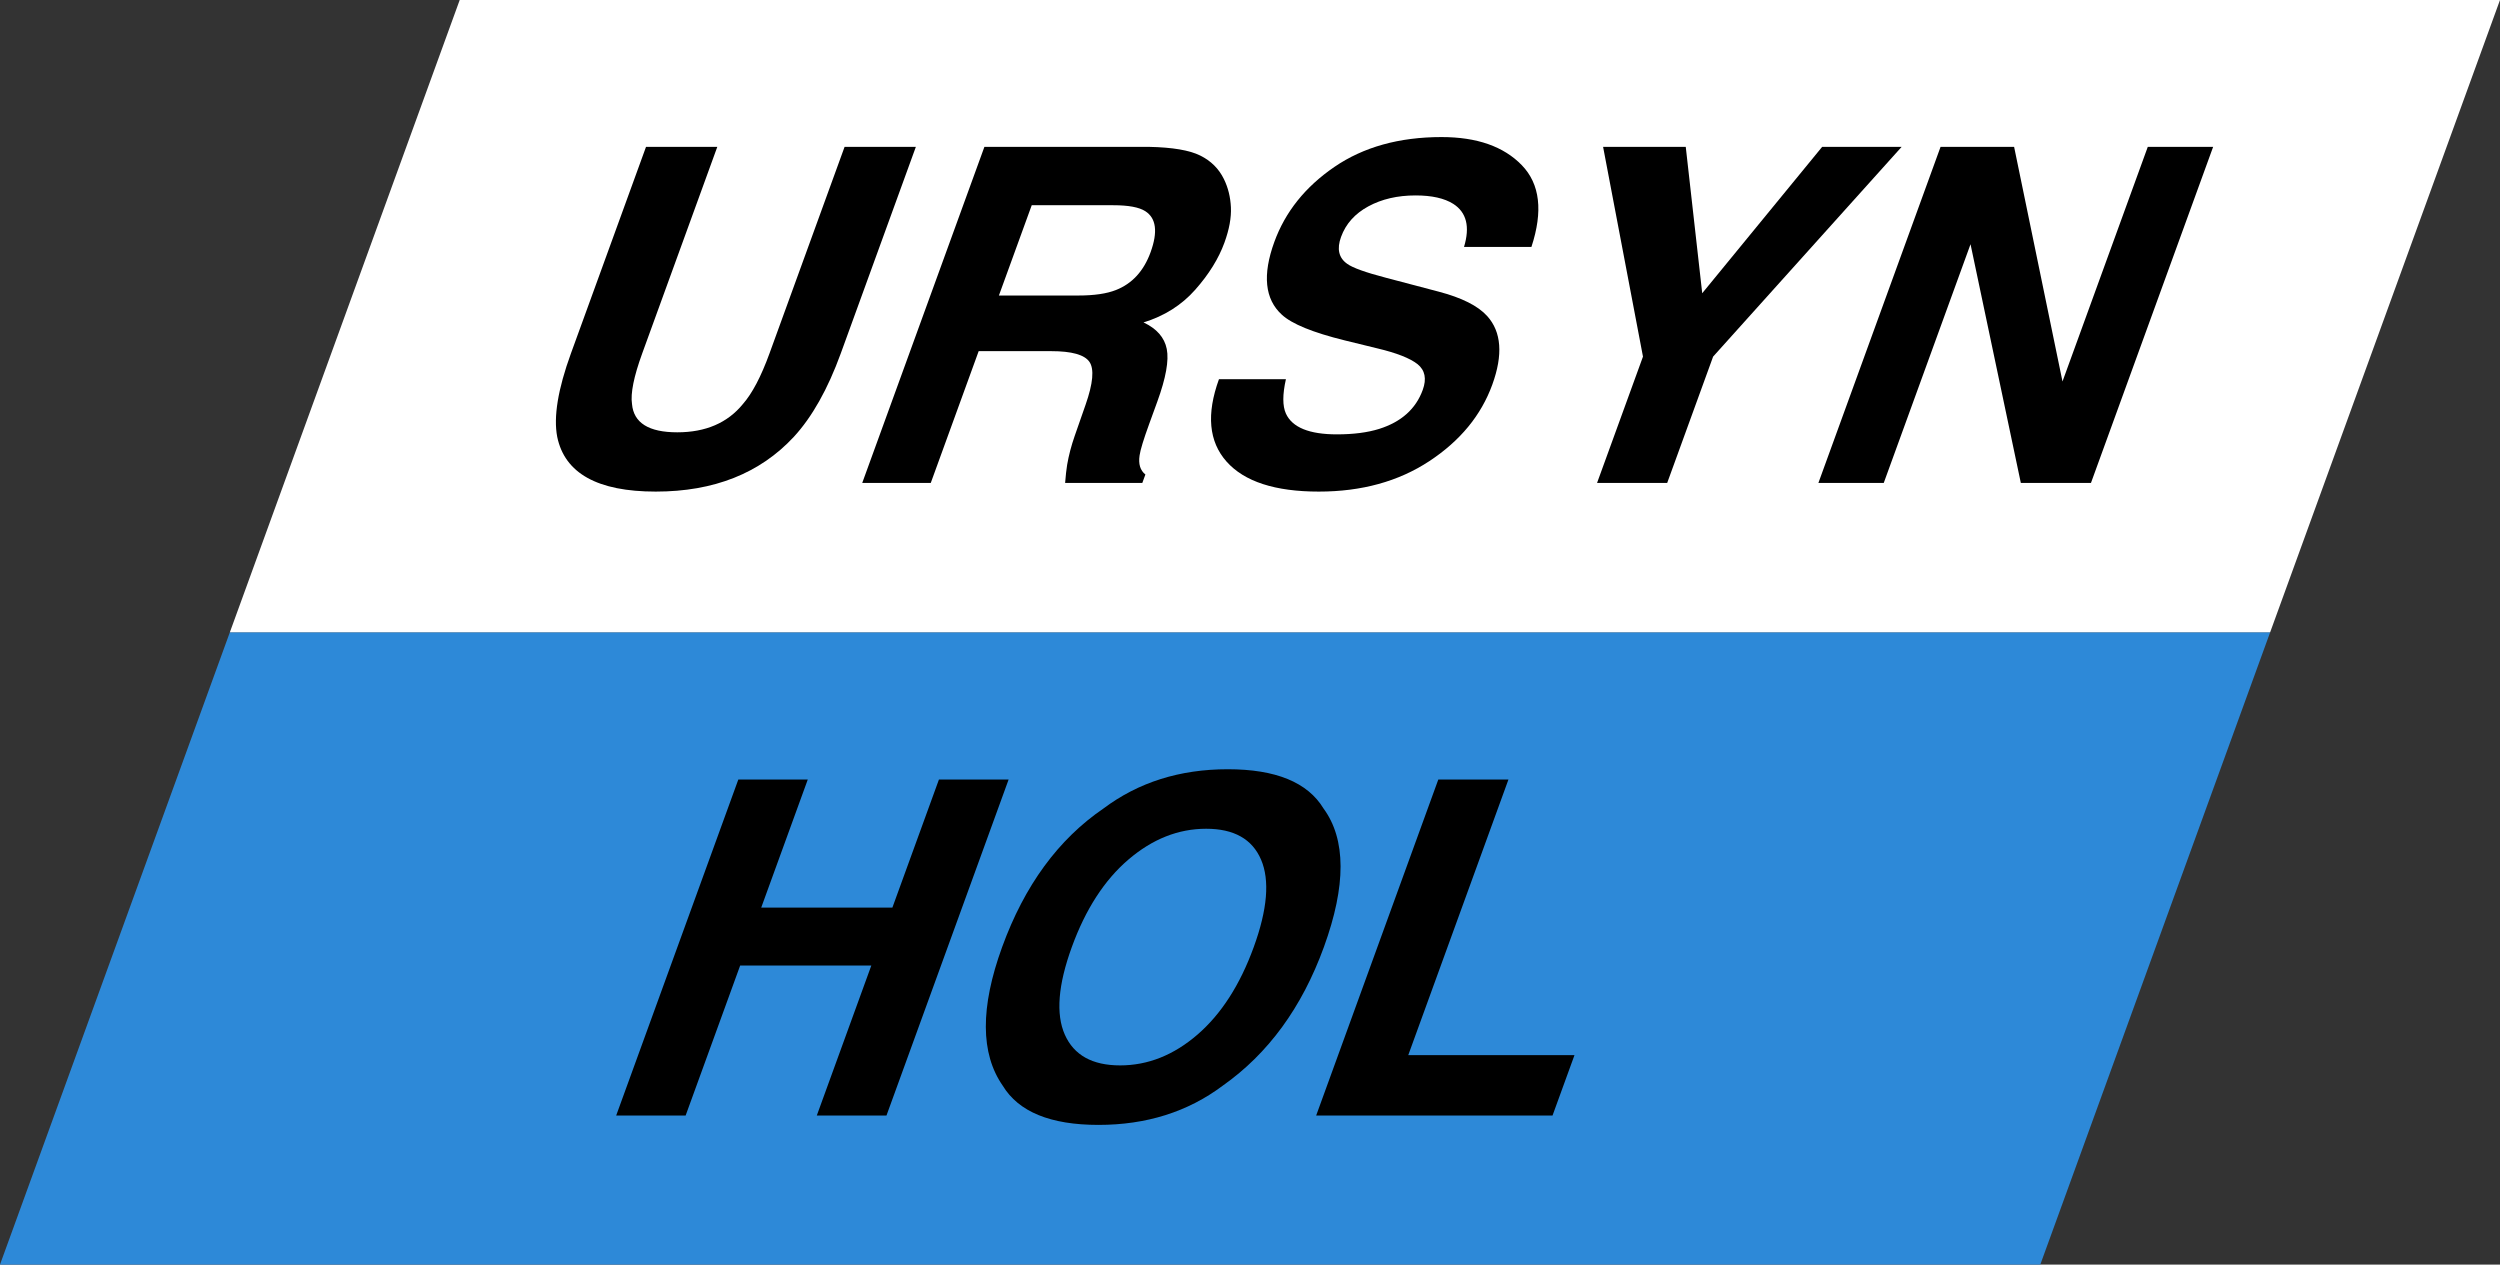
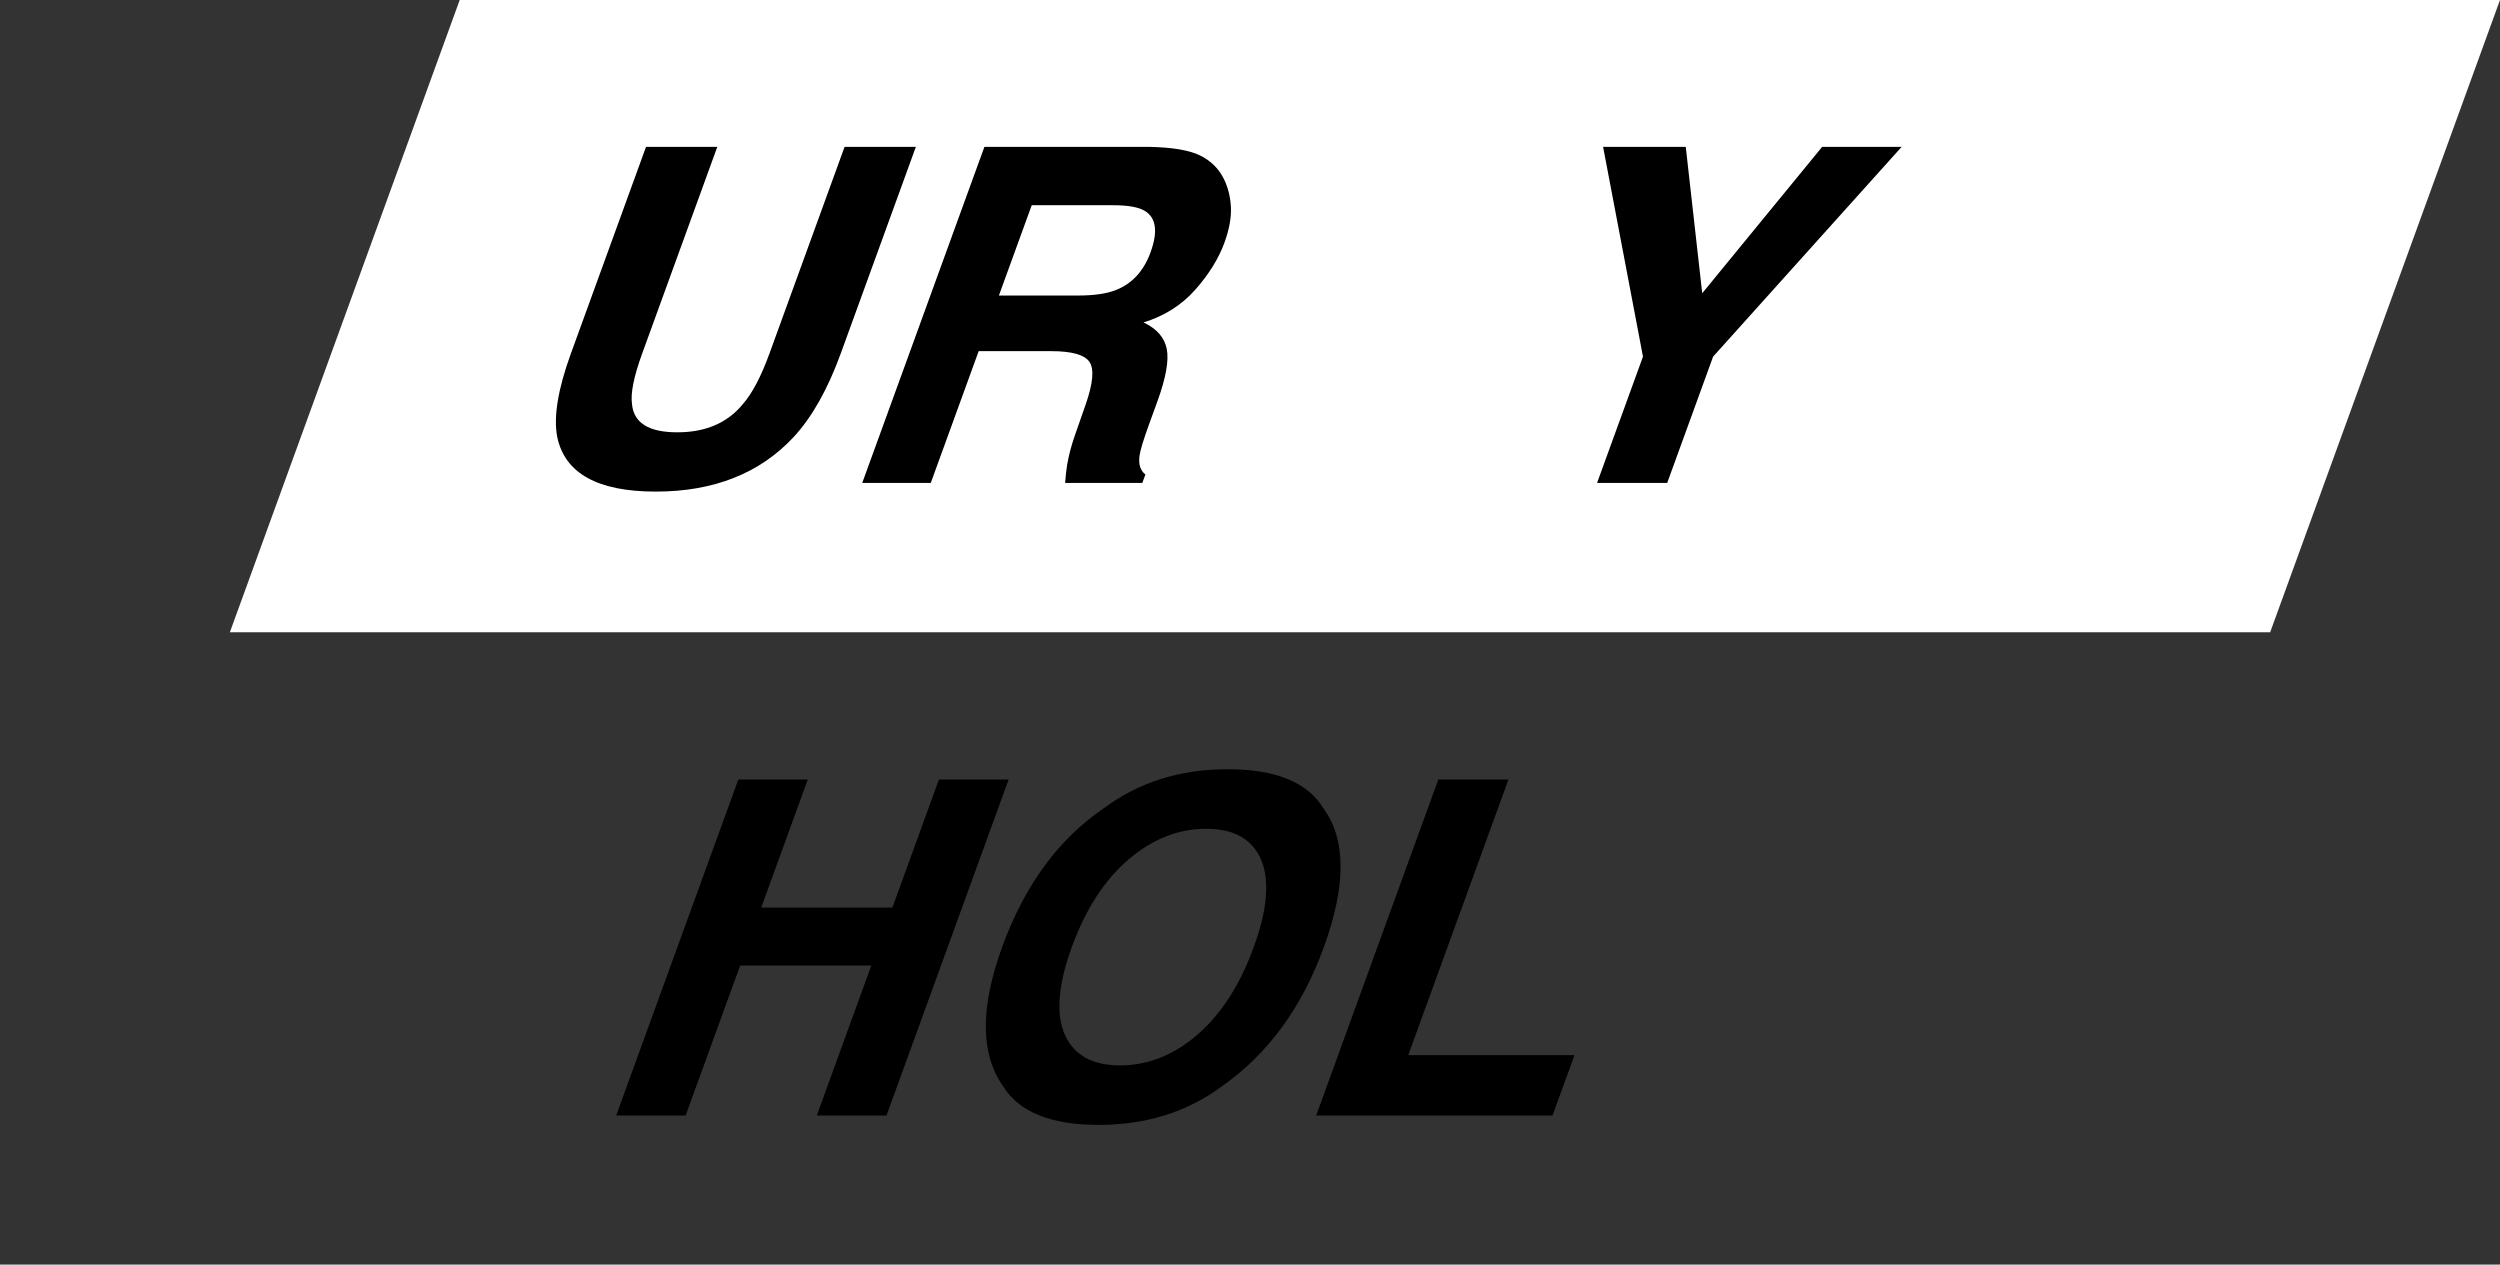
<svg xmlns="http://www.w3.org/2000/svg" width="100%" height="100%" viewBox="0 0 514 260" version="1.1" xml:space="preserve" style="fill-rule:evenodd;clip-rule:evenodd;stroke-linejoin:round;stroke-miterlimit:2;">
  <rect x="0" y="0" width="514" height="260" fill="#333333" stroke="none" />
  <g>
-     <path d="M466.742,130l-419.484,0l-47.258,130l419.484,0l47.258,-130Z" style="fill:#2d89d8;" />
+     <path d="M466.742,130l-419.484,0l419.484,0l47.258,-130Z" style="fill:#2d89d8;" />
    <path d="M126.684,229.359l25.117,-69.093l14.279,0l-9.576,26.343l26.967,0l9.576,-26.343l14.326,0l-25.117,69.093l-14.326,0l11.212,-30.843l-26.966,0l-11.213,30.843l-14.279,0Z" style="fill-rule:nonzero;" />
    <path d="M230.294,219.047c5.712,0 11.012,-2.109 15.901,-6.328c4.889,-4.219 8.748,-10.219 11.576,-18c2.818,-7.75 3.318,-13.742 1.503,-17.977c-1.816,-4.234 -5.58,-6.351 -11.292,-6.351c-5.712,0 -11.035,2.109 -15.971,6.328c-4.936,4.219 -8.818,10.219 -11.647,18c-2.828,7.781 -3.308,13.781 -1.44,18c1.869,4.219 5.659,6.328 11.37,6.328Zm41.897,-24.328c-4.51,12.406 -11.443,21.906 -20.8,28.5c-7.167,5.375 -15.681,8.062 -25.544,8.062c-9.863,0 -16.424,-2.687 -19.682,-8.062c-4.594,-6.594 -4.637,-16.094 -0.127,-28.5c4.601,-12.656 11.55,-22.156 20.848,-28.5c7.166,-5.375 15.681,-8.063 25.543,-8.063c9.863,0 16.424,2.688 19.682,8.063c4.654,6.344 4.681,15.844 0.08,28.5Z" style="fill-rule:nonzero;" />
    <path d="M295.718,160.266l14.42,0l-20.602,56.672l34.177,0l-4.516,12.421l-48.596,0l25.117,-69.093Z" style="fill-rule:nonzero;" />
    <path d="M514,0l-419.484,0l-47.258,130l419.484,0l47.258,-130Z" style="fill:#fff;" />
    <path d="M132.822,30.195l14.654,0l-15.438,42.469c-1.727,4.75 -2.426,8.219 -2.098,10.406c0.34,3.875 3.443,5.813 9.311,5.813c5.836,0 10.333,-1.938 13.49,-5.813c1.918,-2.187 3.741,-5.656 5.468,-10.406l15.438,-42.469l14.654,0l-15.438,42.469c-2.67,7.344 -5.888,13.063 -9.655,17.156c-6.971,7.5 -16.433,11.25 -28.388,11.25c-11.954,0 -18.705,-3.75 -20.255,-11.25c-0.79,-4.093 0.149,-9.812 2.819,-17.156l15.438,-42.469Z" style="fill-rule:nonzero;" />
    <path d="M212.123,42.195l-6.748,18.563l16.339,0c3.246,0 5.817,-0.375 7.713,-1.125c3.348,-1.313 5.727,-3.906 7.136,-7.781c1.522,-4.188 1.155,-7 -1.1,-8.438c-1.265,-0.812 -3.458,-1.219 -6.579,-1.219l-16.761,0Zm24.119,-12c4.804,0.094 8.31,0.688 10.519,1.782c2.208,1.093 3.831,2.703 4.869,4.828c0.862,1.75 1.344,3.687 1.445,5.812c0.102,2.125 -0.342,4.547 -1.33,7.266c-1.193,3.281 -3.193,6.508 -6,9.68c-2.808,3.171 -6.354,5.414 -10.639,6.726c2.718,1.281 4.312,3.102 4.78,5.461c0.469,2.359 -0.177,5.961 -1.938,10.805l-1.687,4.64c-1.147,3.157 -1.8,5.297 -1.96,6.422c-0.273,1.781 0.124,3.094 1.191,3.938l-0.631,1.734l-15.871,0c0.12,-1.531 0.257,-2.766 0.41,-3.703c0.33,-1.938 0.848,-3.922 1.556,-5.953l2.24,-6.422c1.54,-4.406 1.804,-7.344 0.793,-8.813c-1.011,-1.468 -3.639,-2.203 -7.884,-2.203l-14.888,0l-9.849,27.094l-14.092,0l25.117,-69.094l33.849,0Z" style="fill-rule:nonzero;" />
-     <path d="M264.385,77.961c-0.711,3.156 -0.71,5.516 0.002,7.078c1.307,2.844 4.801,4.266 10.481,4.266c3.402,0 6.301,-0.375 8.696,-1.125c4.549,-1.438 7.533,-4.11 8.953,-8.016c0.829,-2.281 0.472,-4.047 -1.071,-5.297c-1.554,-1.219 -4.299,-2.297 -8.234,-3.234l-6.707,-1.641c-6.588,-1.625 -10.909,-3.39 -12.963,-5.297c-3.492,-3.187 -4.005,-8.172 -1.54,-14.953c2.249,-6.187 6.365,-11.328 12.348,-15.422c5.983,-4.093 13.328,-6.14 22.036,-6.14c7.272,0 12.774,1.929 16.506,5.789c3.731,3.859 4.387,9.461 1.967,16.804l-13.858,0c1.261,-4.156 0.524,-7.109 -2.21,-8.859c-1.827,-1.156 -4.411,-1.734 -7.75,-1.734c-3.715,0 -6.952,0.75 -9.714,2.25c-2.761,1.5 -4.63,3.593 -5.607,6.281c-0.897,2.469 -0.475,4.312 1.267,5.531c1.109,0.813 3.758,1.766 7.949,2.86l10.852,2.859c4.758,1.25 8.083,2.922 9.975,5.016c2.938,3.25 3.289,7.953 1.051,14.109c-2.295,6.312 -6.612,11.555 -12.951,15.727c-6.338,4.171 -13.909,6.257 -22.71,6.257c-8.989,0 -15.312,-2.054 -18.968,-6.164c-3.656,-4.109 -4.177,-9.758 -1.565,-16.945l13.765,0Z" style="fill-rule:nonzero;" />
    <path d="M374.634,30.195l16.34,0l-38.758,43.125l-9.441,25.969l-14.419,0l9.44,-25.969l-8.2,-43.125l16.995,0l3.386,30.094l24.657,-30.094Z" style="fill-rule:nonzero;" />
-     <path d="M398.979,30.195l15.122,0l9.948,48.235l17.534,-48.235l13.437,0l-25.117,69.094l-14.42,0l-10.343,-49.078l-17.841,49.078l-13.437,0l25.117,-69.094Z" style="fill-rule:nonzero;" />
  </g>
</svg>